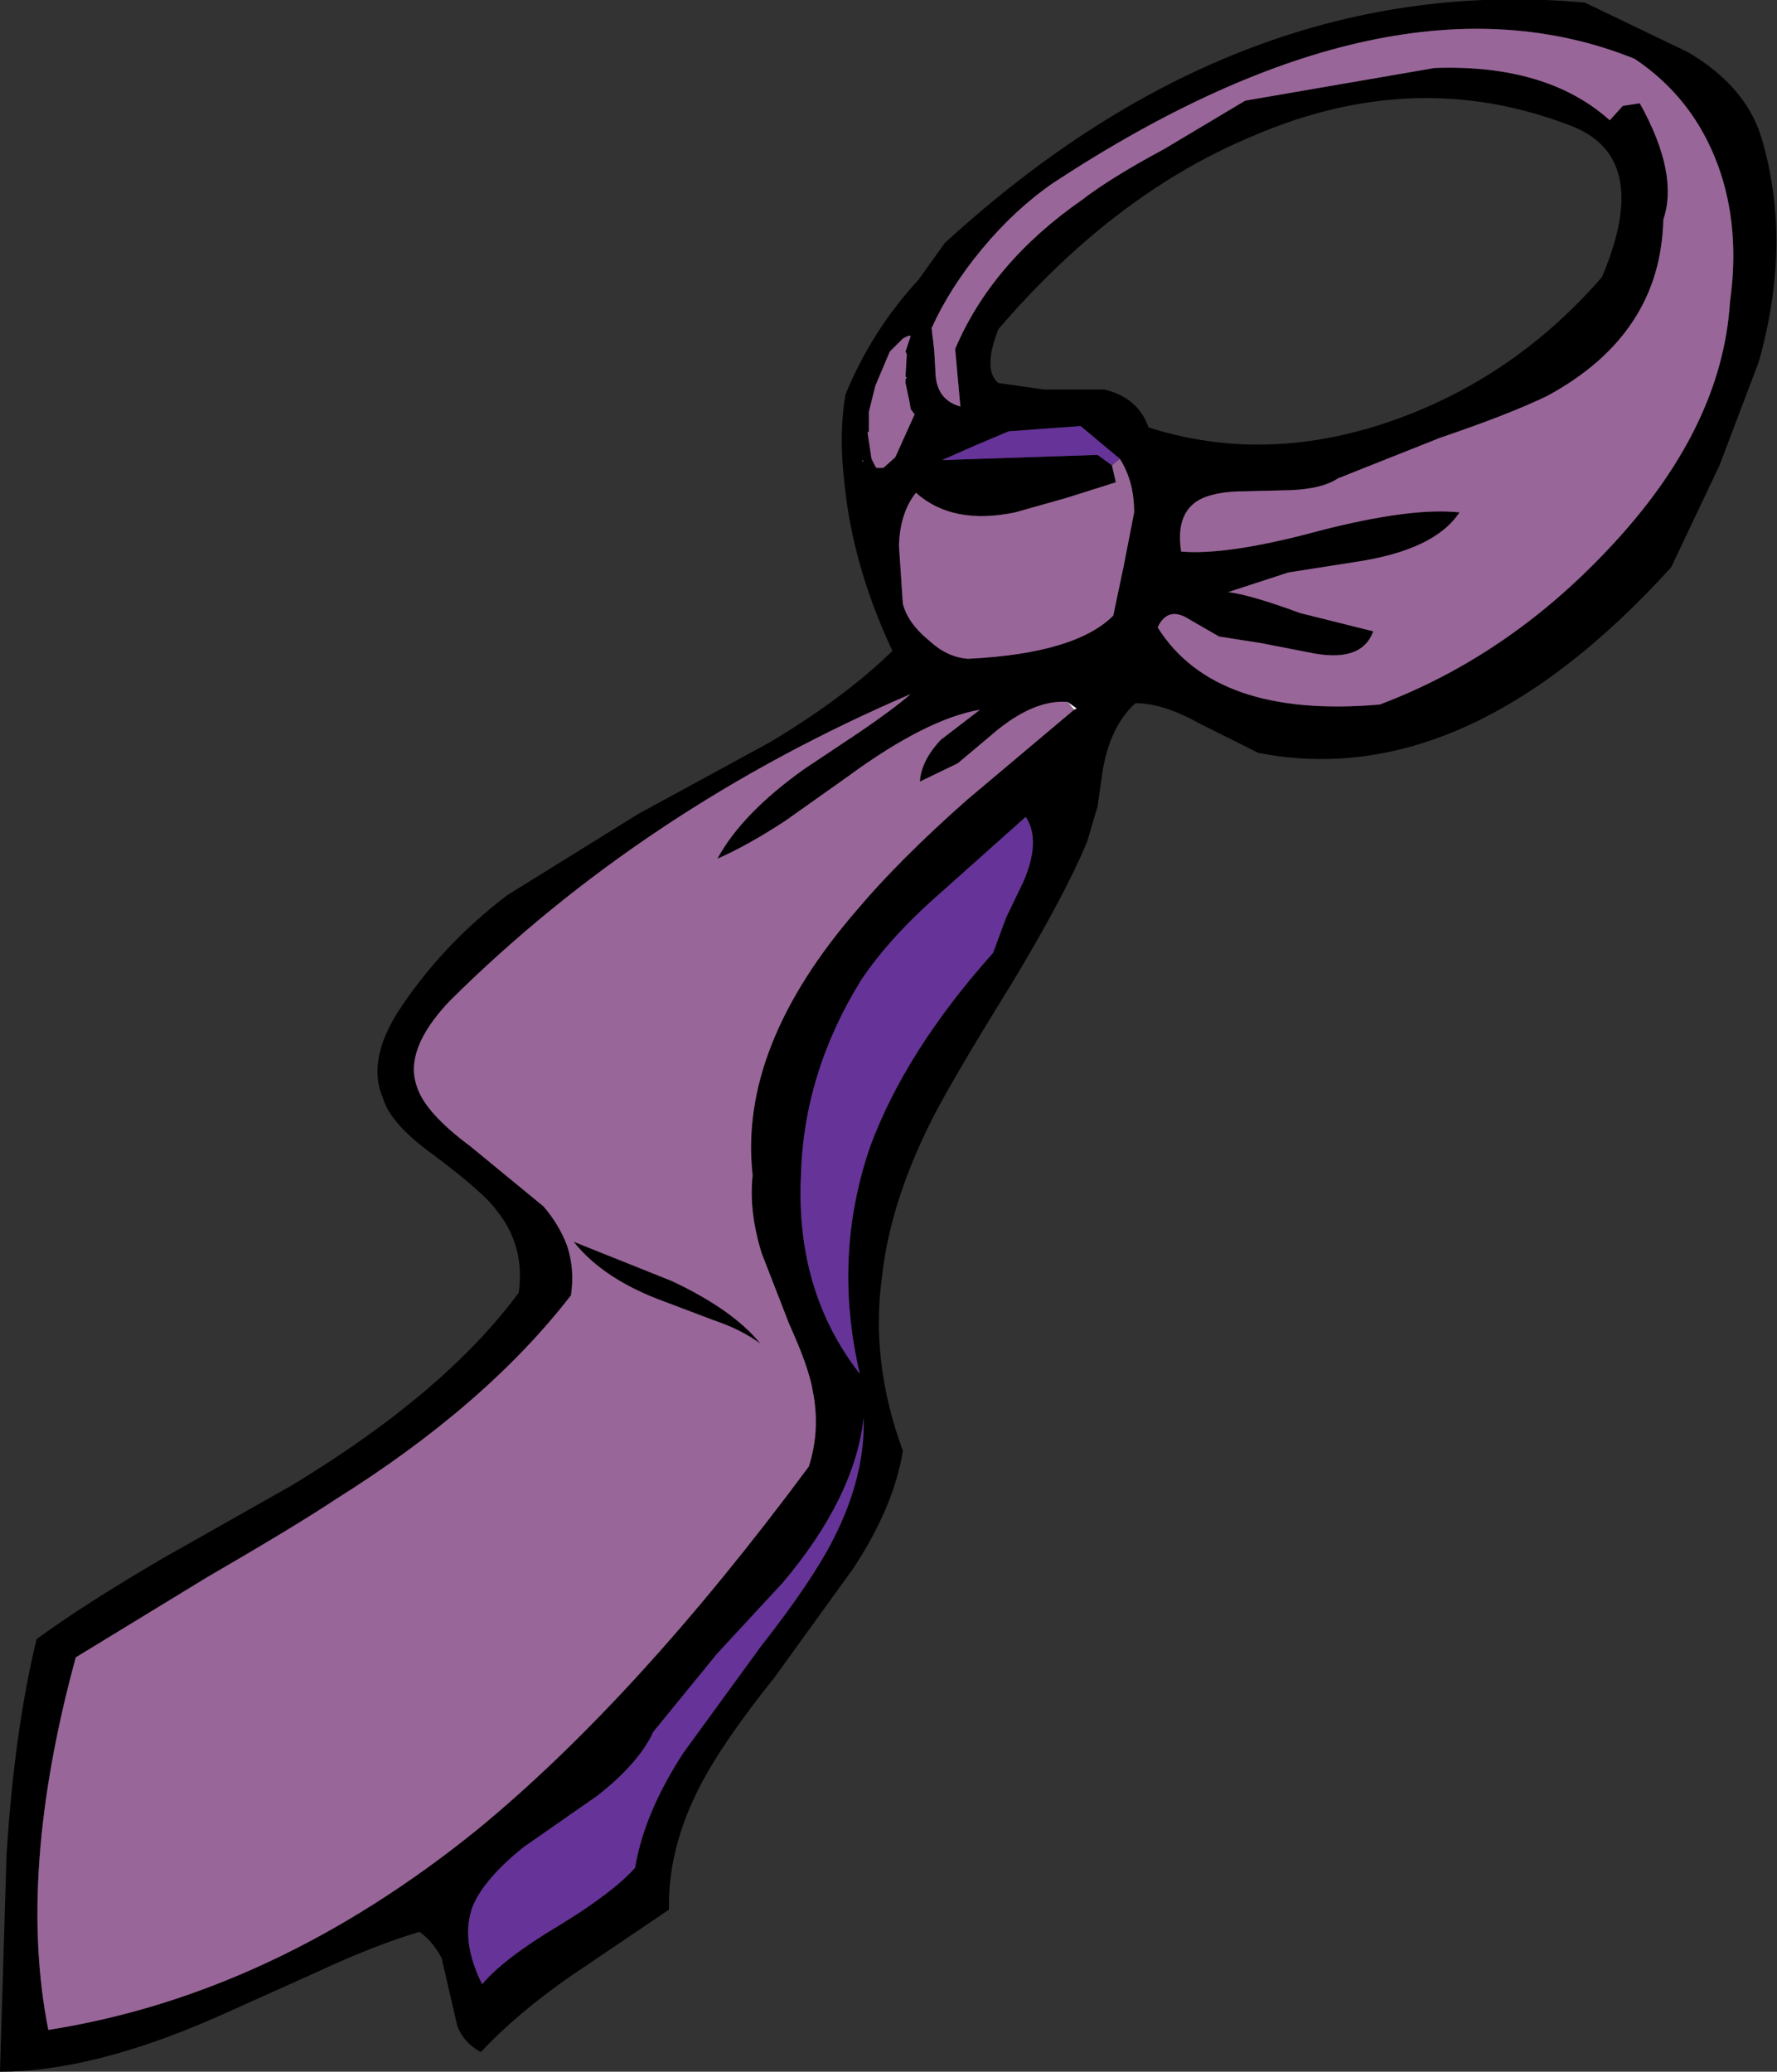
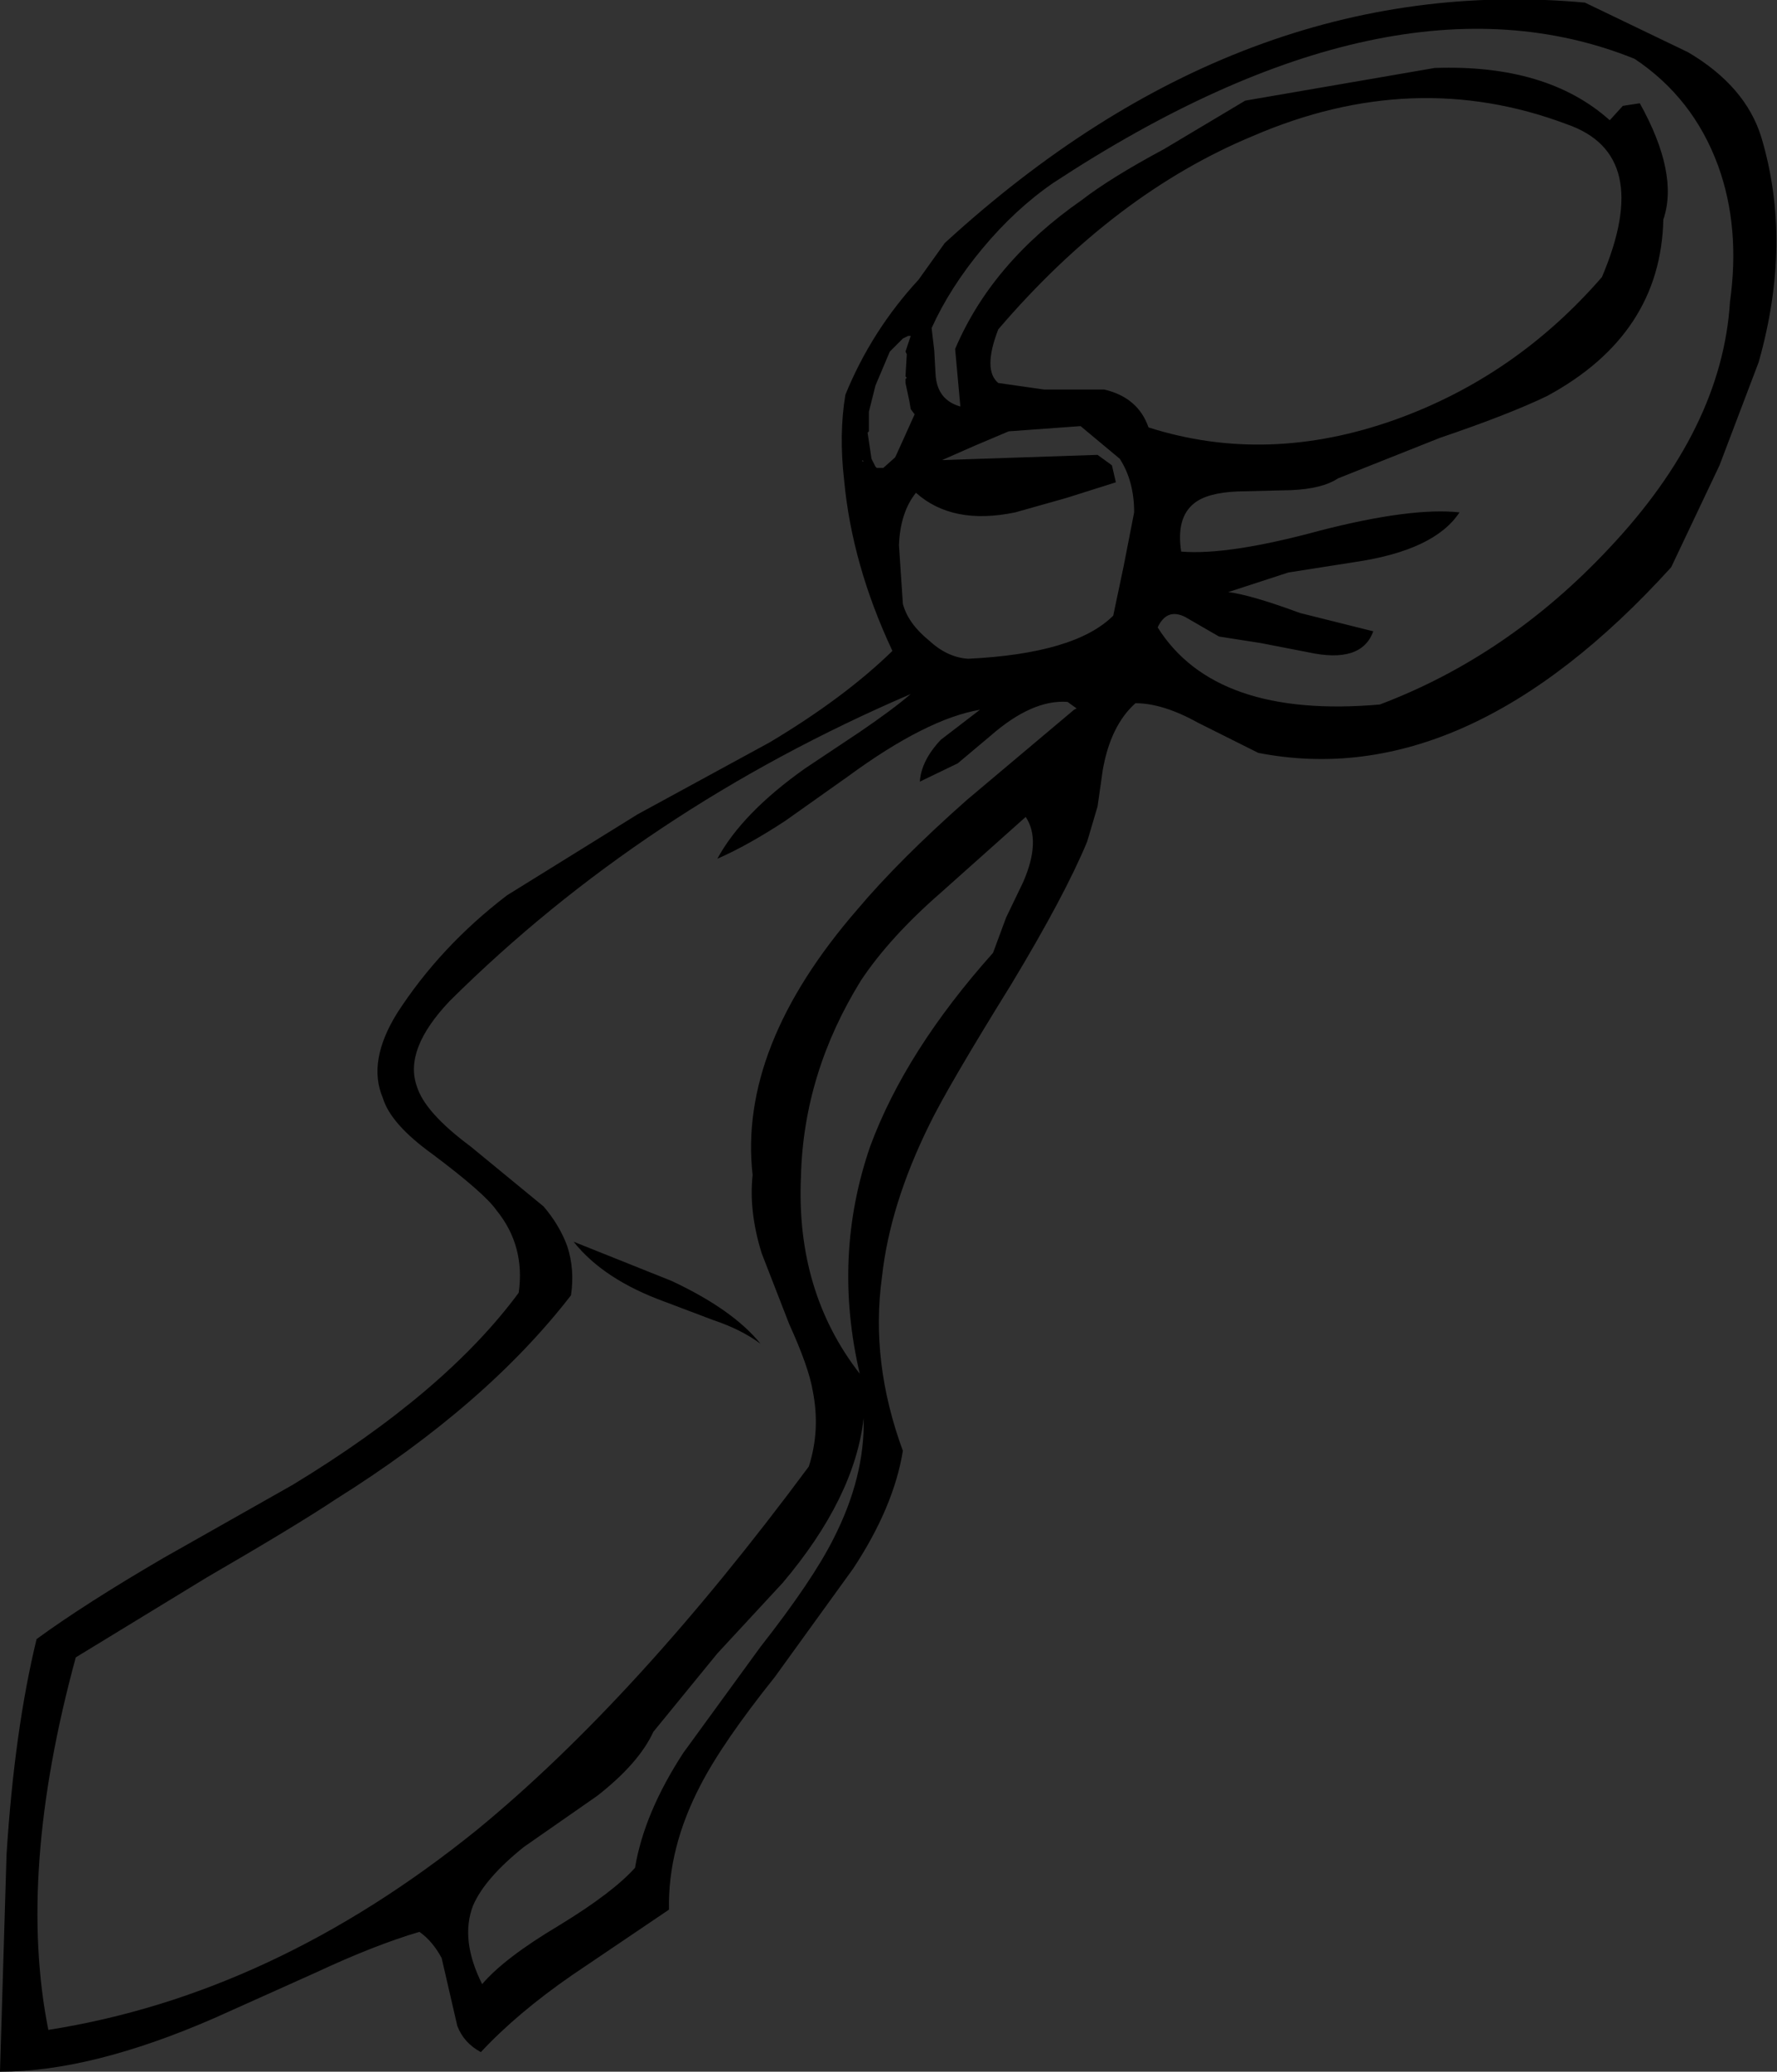
<svg xmlns="http://www.w3.org/2000/svg" height="79.25px" width="68.0px">
  <rect width="100%" height="100%" fill="#333333" stroke="none" />
  <g transform="matrix(1.0, 0.0, 0.0, 1.0, 33.9, 41.95)">
    <path d="M13.75 -38.1 L21.0 -39.35 Q25.3 -39.5 27.7 -37.35 L28.2 -37.9 28.85 -38.0 Q30.35 -35.3 29.75 -33.55 29.65 -29.15 25.3 -26.8 23.85 -26.1 21.2 -25.2 L17.3 -23.65 Q16.7 -23.25 15.5 -23.2 L13.45 -23.15 Q12.3 -23.1 11.8 -22.7 11.1 -22.15 11.3 -20.85 13.1 -20.7 16.6 -21.65 20.1 -22.55 21.95 -22.35 21.0 -20.9 17.95 -20.45 L15.4 -20.05 13.1 -19.3 Q13.95 -19.2 15.85 -18.5 L18.65 -17.8 Q18.2 -16.55 16.15 -17.0 L14.35 -17.35 12.75 -17.6 11.45 -18.35 Q10.75 -18.7 10.4 -17.95 12.6 -14.45 18.9 -15.0 23.8 -16.85 27.65 -20.95 32.0 -25.55 32.3 -30.4 32.7 -33.25 31.85 -35.6 30.9 -38.2 28.65 -39.7 19.35 -43.45 6.4 -34.95 4.95 -33.95 3.7 -32.45 2.45 -30.95 1.75 -29.4 L1.85 -28.55 1.9 -27.65 Q1.95 -26.65 2.85 -26.4 L2.65 -28.6 Q4.05 -31.9 7.5 -34.3 8.6 -35.15 10.65 -36.25 L13.75 -38.1 M26.05 -37.2 Q20.2 -39.4 14.05 -36.75 8.75 -34.55 4.3 -29.35 3.7 -27.8 4.3 -27.3 L6.05 -27.05 8.35 -27.05 Q9.65 -26.75 10.05 -25.6 14.6 -24.15 19.5 -25.9 24.1 -27.55 27.4 -31.35 29.4 -36.05 26.05 -37.2 M-0.9 -24.3 L-0.85 -24.3 -0.9 -24.35 -0.9 -24.3 M0.9 -29.1 L0.85 -29.1 0.65 -29.0 0.55 -28.9 0.15 -28.5 -0.4 -27.2 -0.65 -26.2 -0.65 -25.65 -0.65 -25.45 -0.7 -25.4 -0.55 -24.4 -0.4 -24.1 -0.35 -24.05 -0.3 -24.05 -0.1 -24.05 0.35 -24.45 0.4 -24.55 1.1 -26.1 0.95 -26.3 0.9 -26.6 0.75 -27.3 0.75 -27.45 0.8 -27.5 0.75 -27.55 0.8 -28.4 0.75 -28.5 0.95 -29.1 0.9 -29.1 M8.95 -24.4 L7.45 -25.65 4.7 -25.45 3.4 -24.9 2.15 -24.35 8.1 -24.55 8.65 -24.15 8.8 -23.5 6.9 -22.9 4.95 -22.35 Q2.55 -21.85 1.15 -23.1 0.55 -22.35 0.5 -21.1 L0.65 -18.85 Q0.85 -18.1 1.65 -17.45 2.35 -16.8 3.15 -16.75 7.25 -16.95 8.7 -18.4 L9.1 -20.3 9.5 -22.35 Q9.5 -23.55 8.95 -24.4 M-1.55 -26.85 Q-0.55 -29.3 1.25 -31.25 L2.25 -32.65 Q13.6 -43.05 26.75 -41.85 L30.7 -39.95 Q32.9 -38.65 33.5 -36.7 34.7 -32.7 33.4 -28.1 L31.9 -24.15 30.05 -20.25 Q22.2 -11.6 14.25 -13.15 L11.95 -14.3 Q10.6 -15.05 9.55 -15.05 8.6 -14.2 8.3 -12.5 L8.1 -11.1 7.7 -9.75 Q6.85 -7.7 4.8 -4.3 2.35 -0.35 1.65 1.1 0.15 4.15 -0.15 6.9 -0.6 10.15 0.65 13.55 0.3 15.7 -1.25 18.05 L-4.25 22.2 Q-6.25 24.7 -7.1 26.35 -8.35 28.75 -8.3 31.1 L-12.0 33.6 Q-14.1 35.05 -15.5 36.55 -16.15 36.2 -16.4 35.55 L-16.7 34.25 -17.0 32.95 Q-17.35 32.3 -17.85 31.95 -19.55 32.45 -21.8 33.5 L-25.7 35.25 Q-30.4 37.3 -33.9 37.3 L-33.65 29.0 Q-33.35 24.25 -32.5 20.75 -30.65 19.4 -27.65 17.65 L-22.7 14.85 Q-16.85 11.3 -14.05 7.5 -13.8 5.7 -14.9 4.35 -15.35 3.7 -17.35 2.2 -18.95 1.05 -19.25 0.05 -19.85 -1.35 -18.7 -3.2 -17.05 -5.75 -14.5 -7.7 L-9.5 -10.8 -4.45 -13.55 Q-1.6 -15.25 0.25 -17.05 -1.3 -20.35 -1.6 -23.6 -1.8 -25.35 -1.55 -26.85 M7.2 -14.8 L7.3 -14.85 6.95 -15.1 Q5.6 -15.2 4.0 -13.8 L2.75 -12.75 1.3 -12.05 Q1.35 -12.85 2.1 -13.65 L3.6 -14.8 Q1.55 -14.45 -1.45 -12.25 L-3.85 -10.55 Q-5.3 -9.6 -6.45 -9.1 -5.5 -10.85 -3.1 -12.55 L-1.0 -13.95 Q0.25 -14.8 0.95 -15.4 -9.3 -11.0 -16.7 -3.65 -18.45 -1.8 -17.95 -0.4 -17.65 0.6 -15.9 1.9 L-13.1 4.2 Q-12.5 4.9 -12.2 5.7 -11.9 6.6 -12.05 7.6 -15.3 11.8 -21.05 15.4 -22.55 16.4 -26.0 18.4 L-31.0 21.45 Q-33.25 29.7 -32.05 35.7 -23.45 34.35 -15.65 28.05 -9.55 23.05 -2.95 14.15 -2.5 12.75 -2.8 11.25 -2.95 10.35 -3.7 8.7 L-4.75 6.0 Q-5.25 4.4 -5.1 3.0 -5.65 -1.9 -1.1 -7.15 0.5 -9.05 3.1 -11.35 L7.2 -14.8 M2.1 -7.8 Q0.15 -6.1 -0.95 -4.45 -3.15 -0.9 -3.25 3.05 -3.45 7.45 -1.0 10.6 -2.05 6.1 -0.6 1.9 0.75 -1.75 4.1 -5.5 L4.6 -6.85 5.25 -8.2 Q5.95 -9.8 5.35 -10.7 L2.1 -7.8 M-6.6 8.55 L-8.45 7.85 Q-10.8 7.0 -11.95 5.55 L-8.2 7.05 Q-5.85 8.15 -4.8 9.45 -5.55 8.9 -6.6 8.55 M-2.0 16.9 Q-0.8 14.55 -0.85 12.3 -1.2 15.35 -3.95 18.6 L-6.45 21.3 -8.9 24.3 Q-9.45 25.5 -11.05 26.75 L-13.85 28.7 Q-15.35 29.9 -15.8 30.95 -16.3 32.25 -15.45 33.95 -14.6 32.95 -12.5 31.7 -10.45 30.45 -9.6 29.5 -9.25 27.4 -7.75 25.1 L-4.8 21.05 Q-2.8 18.5 -2.0 16.9" fill="#000000" fill-rule="evenodd" stroke="none" />
-     <path d="M6.95 -15.1 L7.3 -14.85 7.2 -14.8 6.95 -15.1" fill="#ffffff" fill-rule="evenodd" stroke="none" />
-     <path d="M13.75 -38.1 L10.65 -36.25 Q8.6 -35.15 7.5 -34.3 4.05 -31.9 2.65 -28.6 L2.85 -26.4 Q1.95 -26.65 1.9 -27.65 L1.85 -28.55 1.75 -29.4 Q2.45 -30.95 3.7 -32.45 4.95 -33.95 6.4 -34.95 19.35 -43.45 28.65 -39.7 30.9 -38.2 31.85 -35.6 32.7 -33.25 32.3 -30.4 32.0 -25.55 27.65 -20.95 23.8 -16.85 18.9 -15.0 12.6 -14.45 10.4 -17.95 10.75 -18.7 11.45 -18.35 L12.75 -17.6 14.35 -17.35 16.15 -17.0 Q18.2 -16.55 18.65 -17.8 L15.85 -18.5 Q13.95 -19.2 13.1 -19.3 L15.4 -20.05 17.95 -20.45 Q21.0 -20.9 21.95 -22.35 20.1 -22.55 16.6 -21.65 13.1 -20.7 11.3 -20.85 11.1 -22.15 11.8 -22.7 12.3 -23.1 13.45 -23.15 L15.5 -23.2 Q16.7 -23.25 17.3 -23.65 L21.2 -25.2 Q23.85 -26.1 25.3 -26.8 29.65 -29.15 29.75 -33.55 30.35 -35.3 28.85 -38.0 L28.2 -37.9 27.7 -37.35 Q25.3 -39.5 21.0 -39.35 L13.75 -38.1 M0.9 -29.1 L0.95 -29.1 0.75 -28.5 0.8 -28.4 0.75 -27.55 0.8 -27.5 0.75 -27.45 0.75 -27.3 0.9 -26.6 0.95 -26.3 1.1 -26.1 0.4 -24.55 0.35 -24.45 -0.1 -24.05 -0.3 -24.05 -0.35 -24.05 -0.4 -24.1 -0.55 -24.4 -0.7 -25.4 -0.65 -25.45 -0.65 -25.65 -0.65 -26.2 -0.4 -27.2 0.15 -28.5 0.55 -28.9 0.65 -29.0 0.85 -29.1 0.9 -29.1 M-0.9 -24.3 L-0.9 -24.35 -0.85 -24.3 -0.9 -24.3 M8.95 -24.4 Q9.5 -23.55 9.5 -22.35 L9.1 -20.3 8.7 -18.4 Q7.25 -16.95 3.15 -16.75 2.35 -16.8 1.65 -17.45 0.85 -18.1 0.65 -18.85 L0.5 -21.1 Q0.55 -22.35 1.15 -23.1 2.55 -21.85 4.95 -22.35 L6.9 -22.9 8.8 -23.5 8.65 -24.15 8.95 -24.4 M7.2 -14.8 L3.1 -11.35 Q0.5 -9.05 -1.1 -7.15 -5.65 -1.9 -5.1 3.0 -5.25 4.4 -4.75 6.0 L-3.7 8.7 Q-2.95 10.35 -2.8 11.25 -2.5 12.75 -2.95 14.15 -9.55 23.05 -15.65 28.05 -23.45 34.35 -32.05 35.7 -33.25 29.7 -31.0 21.45 L-26.0 18.4 Q-22.55 16.4 -21.05 15.4 -15.3 11.8 -12.05 7.6 -11.9 6.6 -12.2 5.7 -12.5 4.9 -13.1 4.2 L-15.9 1.9 Q-17.65 0.6 -17.95 -0.4 -18.45 -1.8 -16.7 -3.65 -9.3 -11.0 0.95 -15.4 0.25 -14.8 -1.0 -13.95 L-3.1 -12.55 Q-5.5 -10.85 -6.45 -9.1 -5.3 -9.6 -3.85 -10.55 L-1.45 -12.25 Q1.55 -14.45 3.6 -14.8 L2.1 -13.65 Q1.35 -12.85 1.3 -12.05 L2.75 -12.75 4.0 -13.8 Q5.6 -15.2 6.95 -15.1 L7.2 -14.8 M-6.6 8.55 Q-5.55 8.9 -4.8 9.45 -5.85 8.15 -8.2 7.05 L-11.95 5.55 Q-10.8 7.0 -8.45 7.85 L-6.6 8.55" fill="#996699" fill-rule="evenodd" stroke="none" />
-     <path d="M8.65 -24.15 L8.1 -24.55 2.15 -24.35 3.4 -24.9 4.7 -25.45 7.45 -25.65 8.95 -24.4 8.65 -24.15 M2.1 -7.8 L5.35 -10.7 Q5.95 -9.8 5.25 -8.2 L4.6 -6.85 4.1 -5.5 Q0.75 -1.75 -0.6 1.9 -2.05 6.1 -1.0 10.6 -3.45 7.45 -3.25 3.05 -3.15 -0.9 -0.95 -4.45 0.15 -6.1 2.1 -7.8 M-2.0 16.9 Q-2.8 18.5 -4.8 21.05 L-7.75 25.1 Q-9.25 27.4 -9.6 29.5 -10.45 30.45 -12.5 31.7 -14.6 32.95 -15.45 33.95 -16.3 32.25 -15.8 30.95 -15.35 29.9 -13.85 28.7 L-11.05 26.75 Q-9.45 25.5 -8.9 24.3 L-6.45 21.3 -3.95 18.6 Q-1.2 15.35 -0.85 12.3 -0.8 14.55 -2.0 16.9" fill="#663399" fill-rule="evenodd" stroke="none" />
  </g>
</svg>